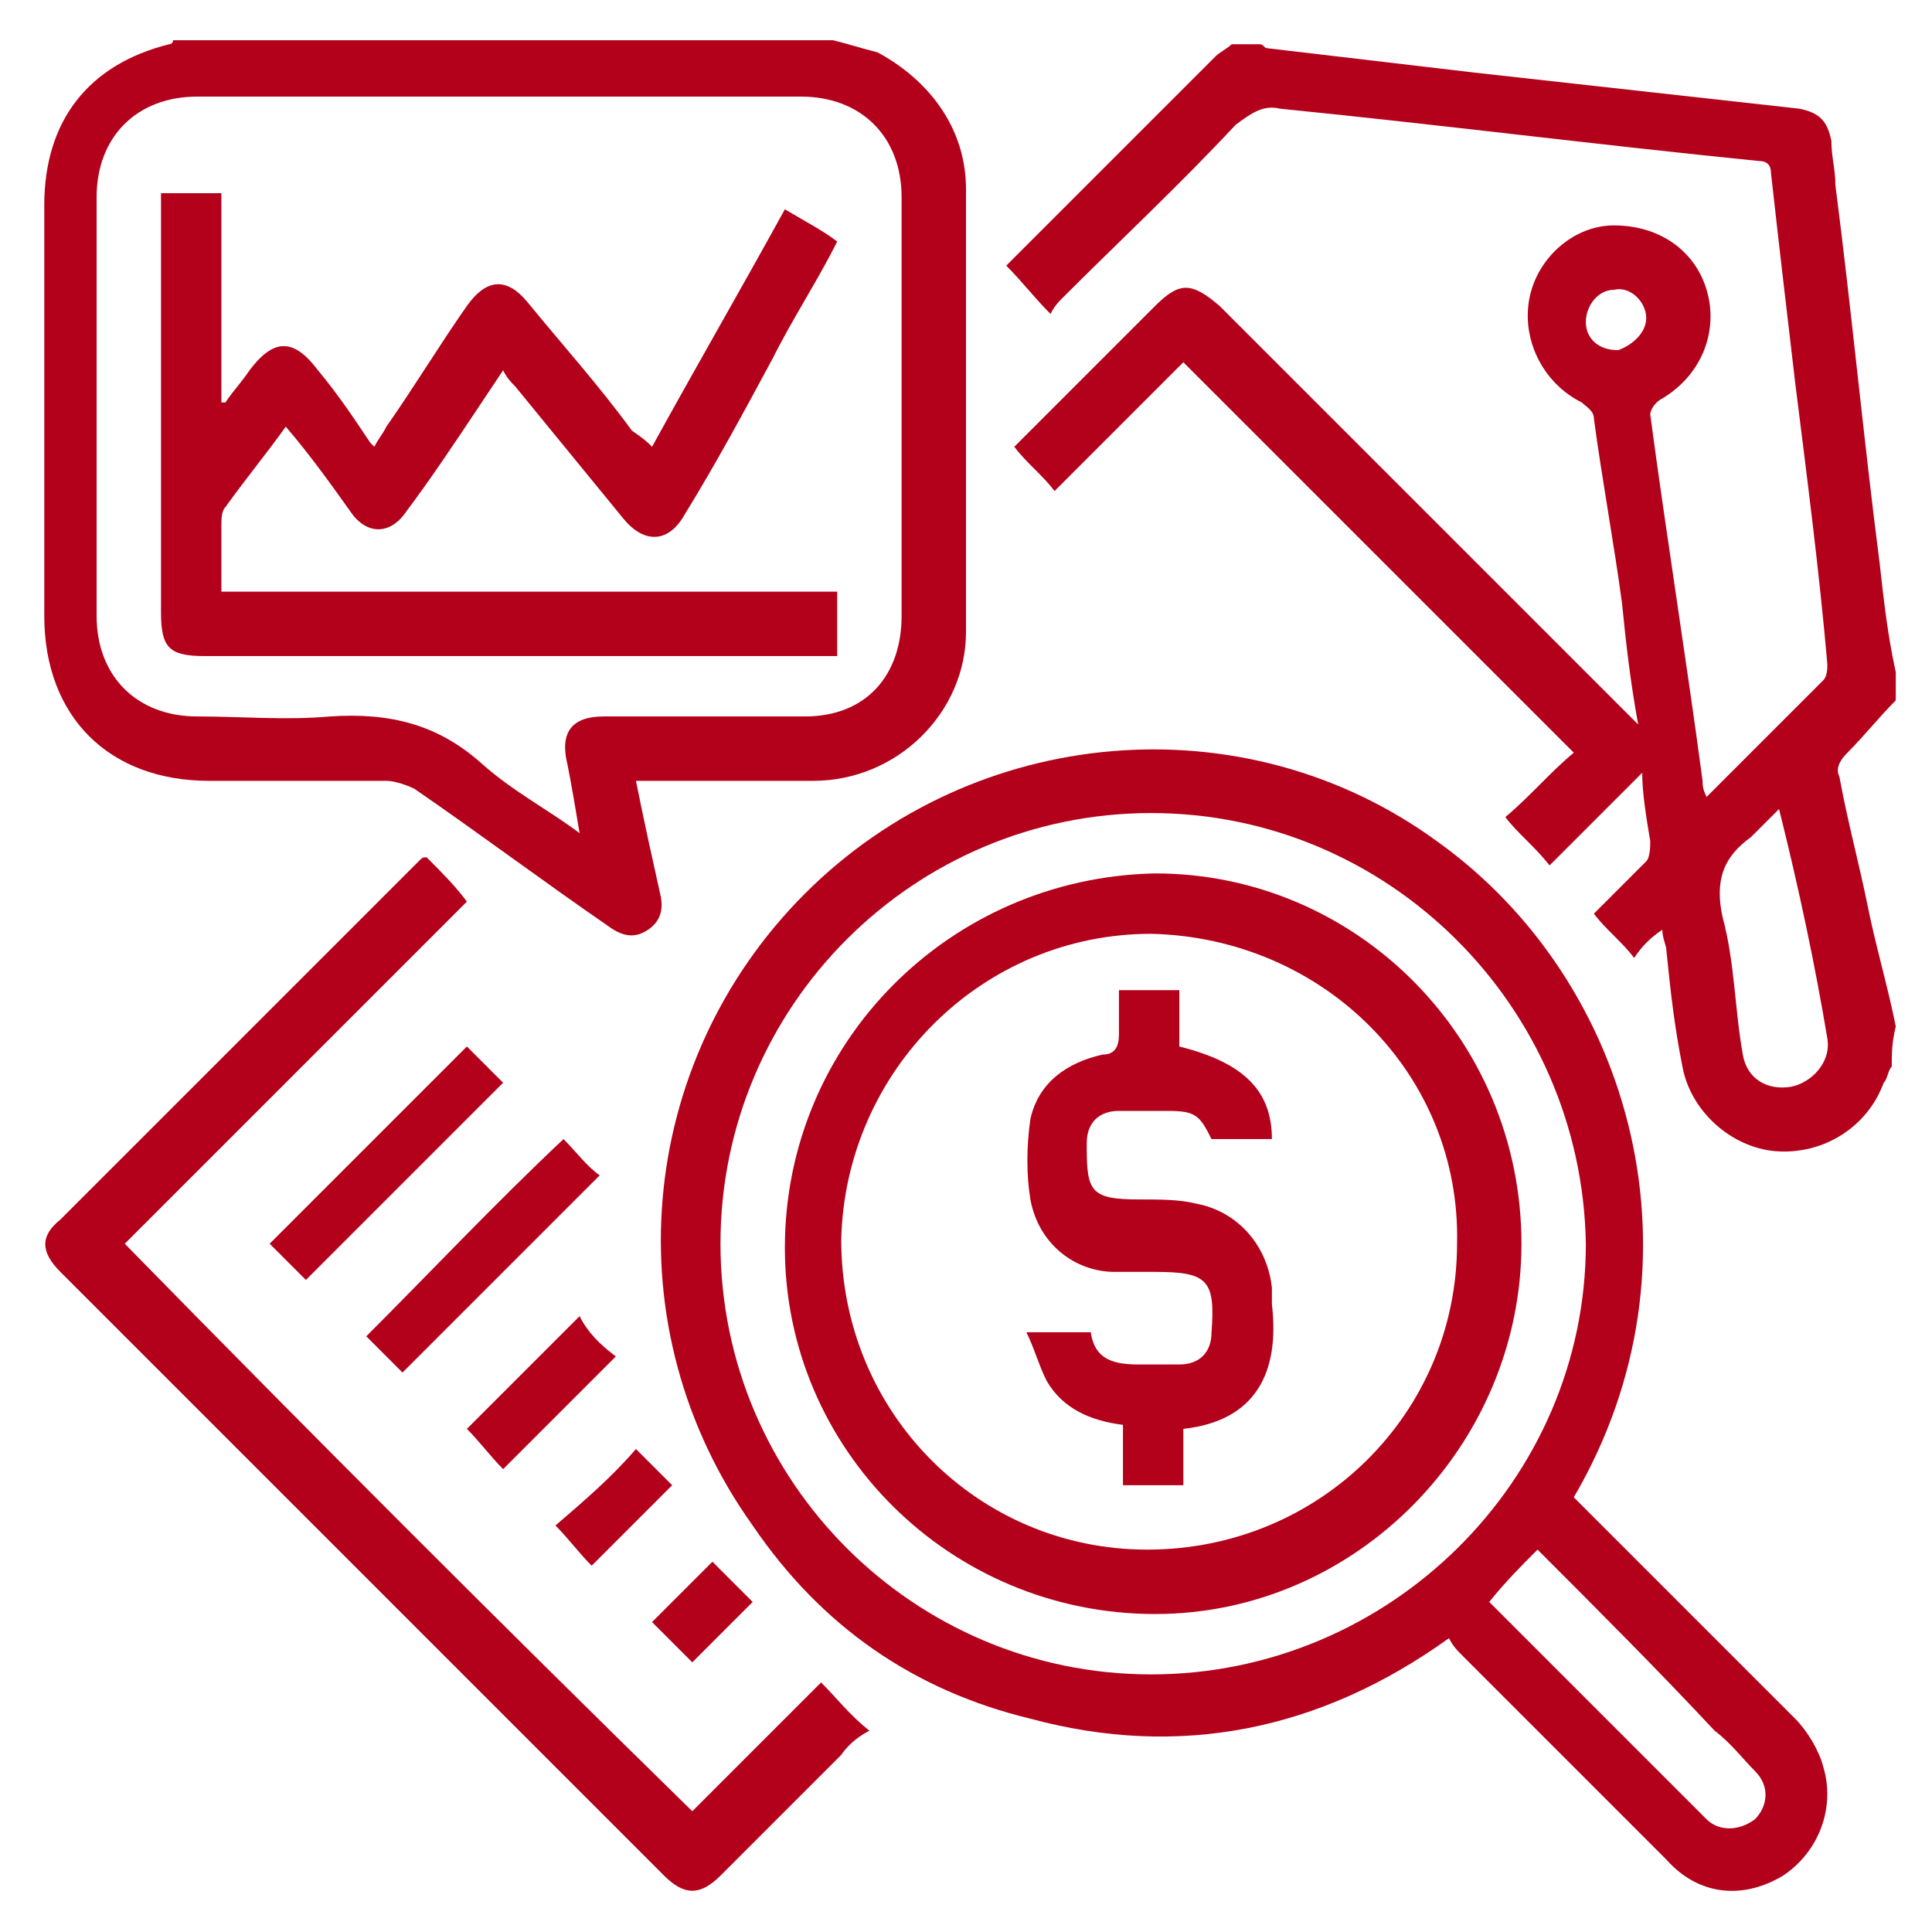
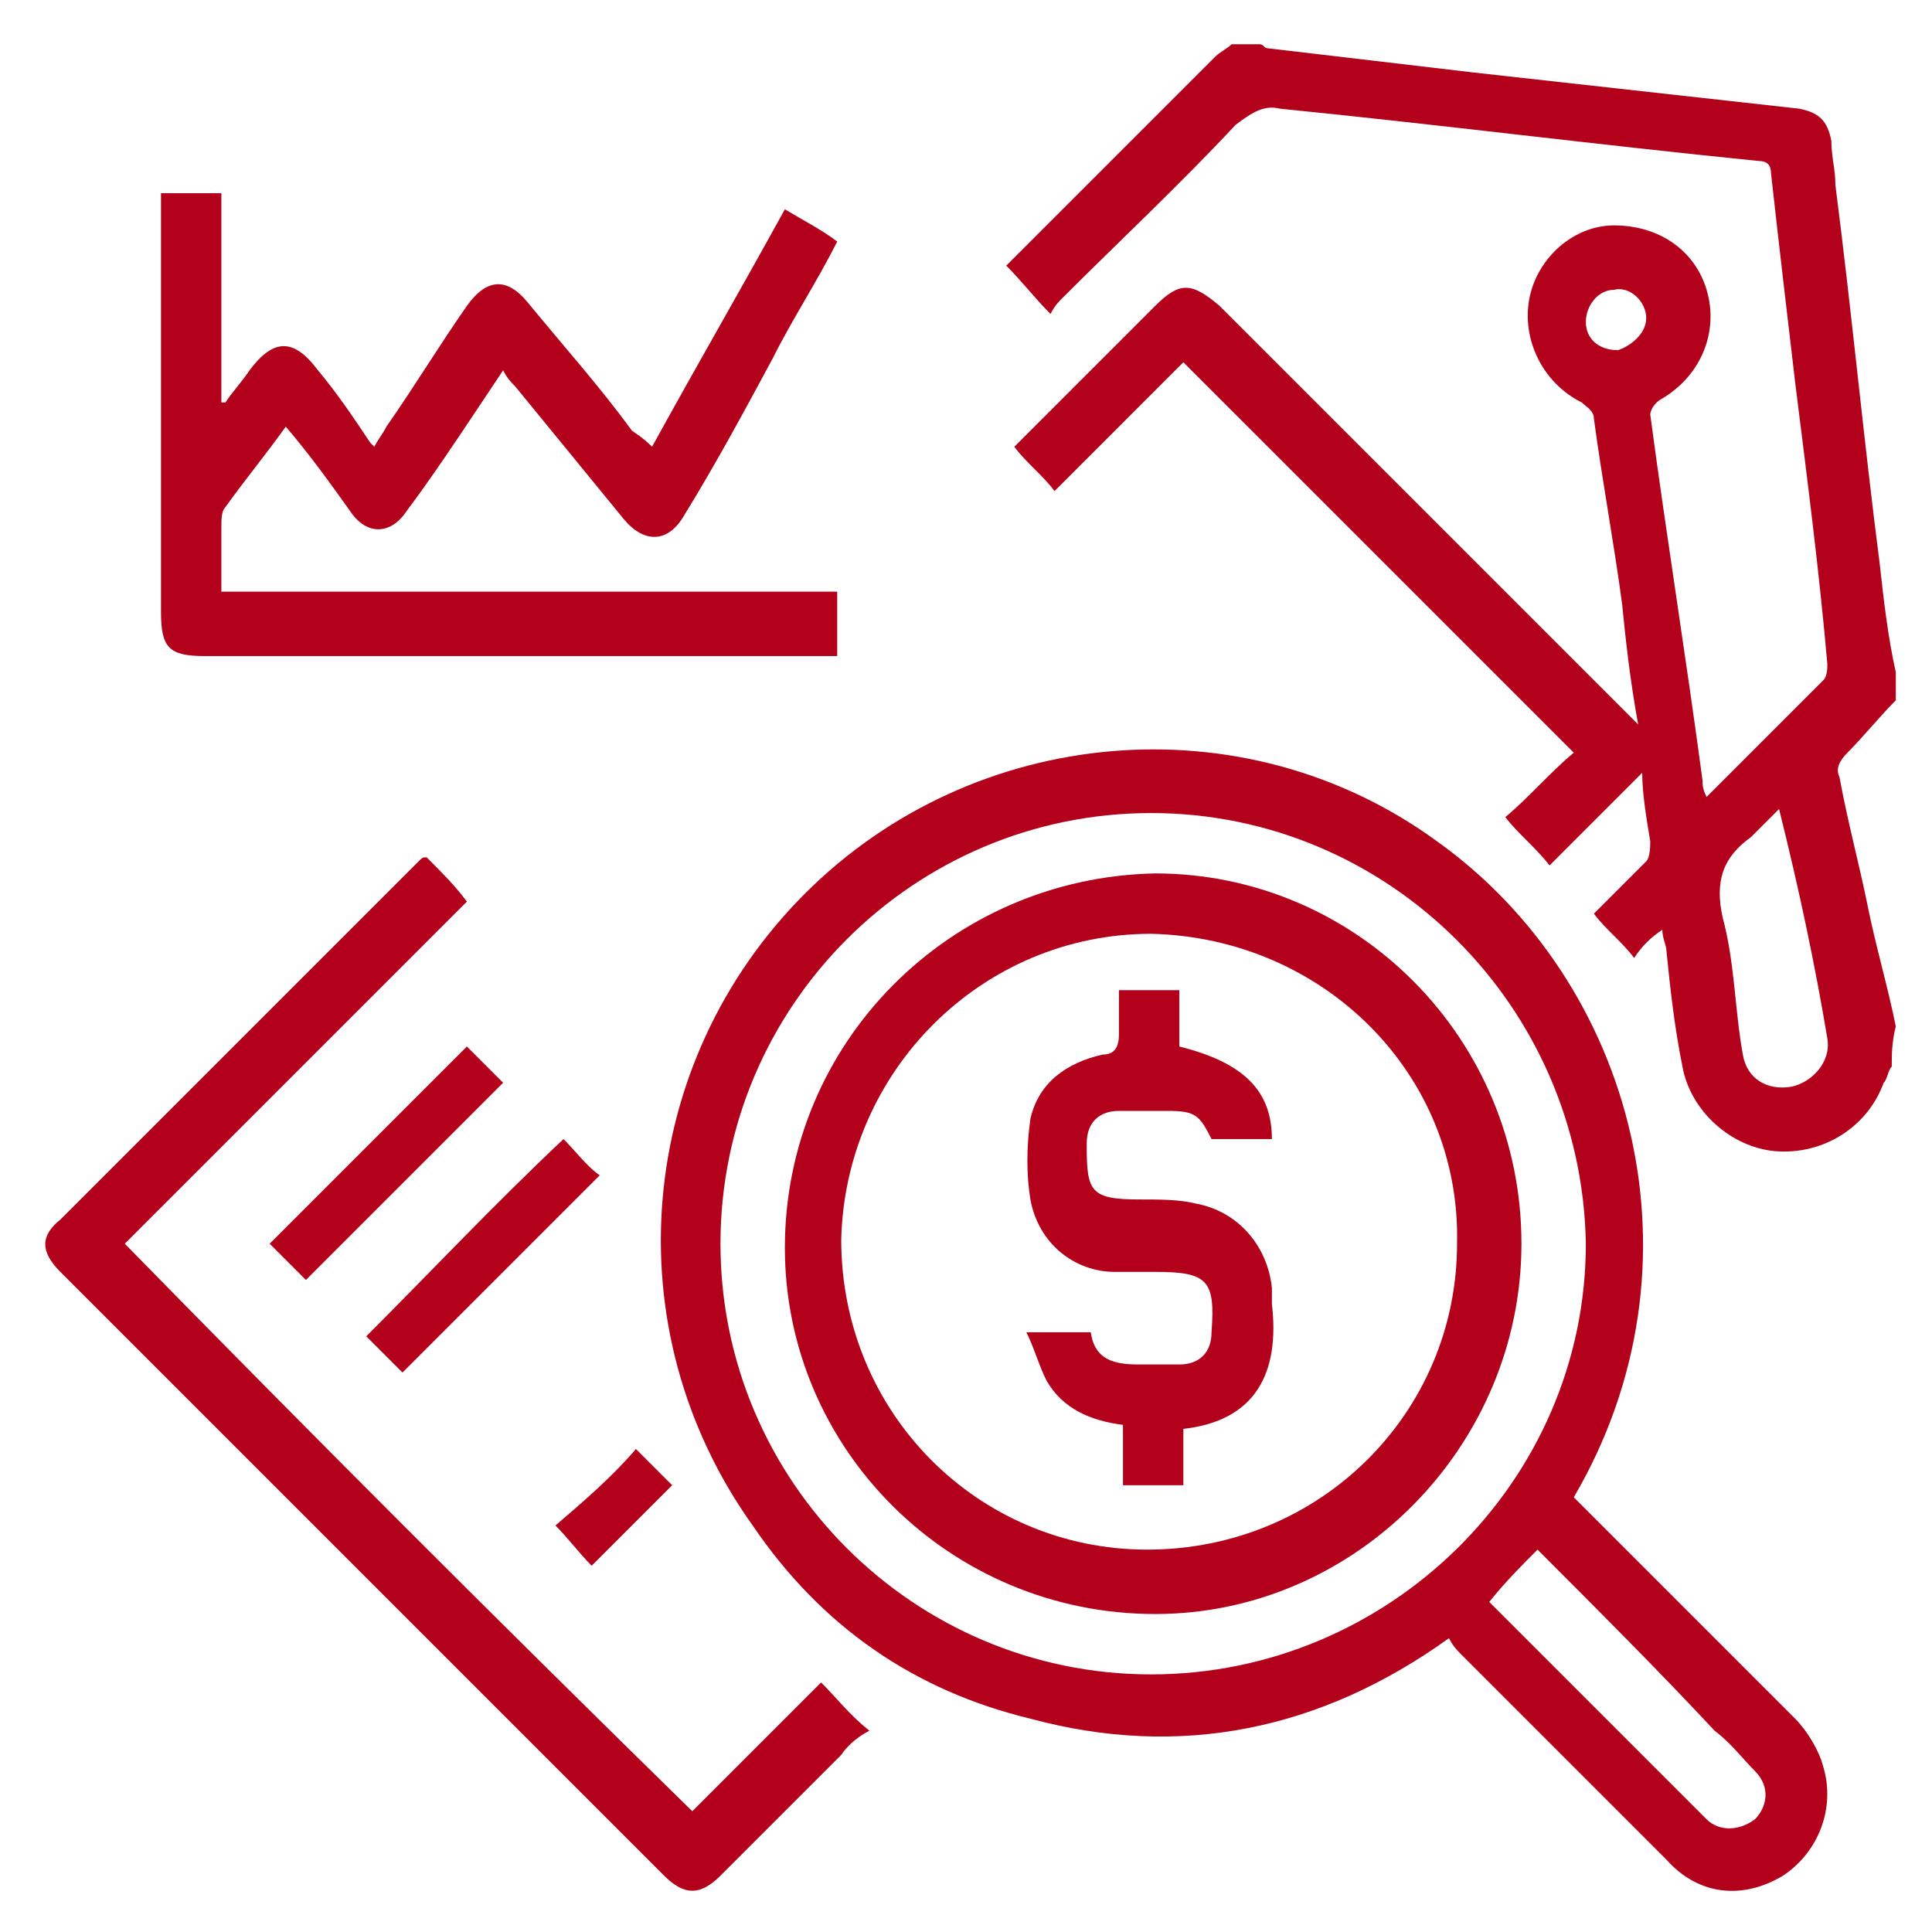
<svg xmlns="http://www.w3.org/2000/svg" version="1.1" id="Layer_1" x="0px" y="0px" viewBox="0 0 48 48" style="enable-background:new 0 0 48 48;" xml:space="preserve">
  <style type="text/css">
	.st0{fill:#B3001B;}
	.st1{fill:#FFFFFF;}
</style>
  <g>
    <path class="st0" d="M47,26.5c-0.1,0.1-0.1,0.3-0.2,0.4c-0.4,1.1-1.5,1.8-2.7,1.7c-1.1-0.1-2.1-1-2.3-2.1c-0.2-1-0.3-1.9-0.4-2.9   c0-0.1-0.1-0.3-0.1-0.5c-0.3,0.2-0.5,0.4-0.7,0.7c-0.3-0.4-0.7-0.7-1-1.1c0.4-0.4,0.8-0.8,1.3-1.3C41,21.3,41,21,41,20.9   c-0.1-0.6-0.2-1.2-0.2-1.7c-0.8,0.8-1.6,1.6-2.3,2.3c-0.4-0.5-0.8-0.8-1.1-1.2c0.6-0.5,1.1-1.1,1.7-1.6c-3.2-3.2-6.5-6.5-9.7-9.7   c-1.1,1.1-2.1,2.1-3.2,3.2c-0.3-0.4-0.7-0.7-1-1.1c0.4-0.4,0.9-0.9,1.4-1.4c0.7-0.7,1.4-1.4,2.1-2.1c0.6-0.6,0.9-0.6,1.6,0   c1.7,1.7,3.3,3.3,5,5c1.7,1.7,3.3,3.3,5,5c0.1,0.1,0.2,0.2,0.4,0.4c-0.2-1.1-0.3-2-0.4-3c-0.2-1.5-0.5-3.1-0.7-4.6   c0-0.2-0.2-0.3-0.3-0.4c-1-0.5-1.5-1.6-1.3-2.6c0.2-1,1.1-1.8,2.1-1.8c1.1,0,2,0.6,2.3,1.6c0.3,1-0.1,2.1-1.1,2.7   C41.1,10,41,10.2,41,10.3c0.4,3,0.9,6.1,1.3,9.1c0,0.1,0,0.2,0.1,0.4c1-1,1.9-1.9,2.9-2.9c0.1-0.1,0.1-0.3,0.1-0.4   c-0.2-2.3-0.5-4.6-0.8-7c-0.2-1.7-0.4-3.4-0.6-5.2C44,4.1,43.9,4,43.7,4c-4-0.4-7.9-0.9-11.9-1.3c-0.4-0.1-0.7,0.1-1.1,0.4   c-1.4,1.5-2.9,2.9-4.3,4.3c-0.1,0.1-0.2,0.2-0.3,0.4c-0.4-0.4-0.7-0.8-1.1-1.2c0,0,0.1-0.1,0.2-0.2c1.7-1.7,3.3-3.3,5-5   c0.1-0.1,0.3-0.2,0.4-0.3c0.2,0,0.5,0,0.7,0c0.1,0,0.1,0.1,0.2,0.1c1.7,0.2,3.4,0.4,5.1,0.6c2.7,0.3,5.4,0.6,8.1,0.9   c0.5,0.1,0.7,0.3,0.8,0.8c0,0.4,0.1,0.7,0.1,1.1c0.4,3.1,0.7,6.3,1.1,9.4c0.1,0.9,0.2,1.8,0.4,2.7c0,0.2,0,0.5,0,0.7   c-0.4,0.4-0.8,0.9-1.2,1.3c-0.2,0.2-0.3,0.4-0.2,0.6c0.2,1.1,0.5,2.2,0.7,3.2c0.2,1,0.5,2,0.7,3C47,25.9,47,26.2,47,26.5z    M44.2,20.1c-0.3,0.3-0.5,0.5-0.7,0.7c-0.7,0.5-0.9,1.1-0.7,2c0.3,1.1,0.3,2.3,0.5,3.4c0.1,0.6,0.6,0.9,1.2,0.8   c0.5-0.1,1-0.6,0.9-1.2C45.1,24,44.7,22.1,44.2,20.1z M40.9,7.9c0-0.4-0.4-0.8-0.8-0.7c-0.4,0-0.7,0.4-0.7,0.8   c0,0.4,0.3,0.7,0.8,0.7C40.5,8.6,40.9,8.3,40.9,7.9z" />
-     <path class="st0" d="M20.7,1c0.4,0.1,0.7,0.2,1.1,0.3C23.1,2,24,3.2,24,4.7c0,3.7,0,7.3,0,11c0,2-1.7,3.7-3.8,3.7   c-1.3,0-2.6,0-3.9,0c-0.2,0-0.3,0-0.5,0c0.2,1,0.4,1.9,0.6,2.8c0.1,0.4,0,0.7-0.3,0.9c-0.3,0.2-0.6,0.2-1-0.1   c-1.6-1.1-3.2-2.3-4.8-3.4c-0.2-0.1-0.5-0.2-0.7-0.2c-1.5,0-3,0-4.4,0c-2.5,0-4.1-1.6-4.1-4.1c0-3.4,0-6.8,0-10.2   c0-2.1,1.1-3.5,3.1-4c0,0,0.1,0,0.1-0.1C9.7,1,15.2,1,20.7,1z M14.4,20.7c-0.1-0.6-0.2-1.2-0.3-1.7c-0.2-0.8,0.1-1.2,0.9-1.2   c1.7,0,3.3,0,5,0c1.5,0,2.4-1,2.4-2.5c0-3.5,0-6.9,0-10.4c0-1.5-1-2.5-2.5-2.5c-5,0-10,0-15,0c-1.5,0-2.5,1-2.5,2.5   c0,3.5,0,6.9,0,10.4c0,1.5,1,2.5,2.5,2.5c1.1,0,2.2,0.1,3.3,0c1.5-0.1,2.7,0.2,3.8,1.2C12.8,19.7,13.6,20.1,14.4,20.7z" />
    <path class="st0" d="M39.1,37.2c1.8,1.8,3.7,3.7,5.5,5.5c0.3,0.3,0.6,0.8,0.7,1.2c0.3,1-0.1,2.1-1,2.7c-1,0.6-2.1,0.5-2.9-0.4   c-1.7-1.7-3.4-3.4-5.1-5.1c-0.1-0.1-0.2-0.2-0.3-0.4c-3.2,2.3-6.7,3-10.4,2c-2.9-0.7-5.2-2.3-6.9-4.8c-3.5-4.9-2.9-11.5,1.3-15.7   c4.2-4.2,10.9-4.8,15.7-1.3C40.6,24.4,42.5,31.4,39.1,37.2z M28.6,20.2c-5.9,0-10.7,4.8-10.7,10.7c0,5.9,4.8,10.7,10.7,10.7   c5.9,0,10.8-4.8,10.8-10.7C39.3,25,34.5,20.2,28.6,20.2z M38.2,38.5c-0.4,0.4-0.8,0.8-1.2,1.3c1.8,1.8,3.6,3.6,5.4,5.4   c0.3,0.3,0.8,0.3,1.2,0c0.3-0.3,0.4-0.8,0-1.2c-0.3-0.3-0.6-0.7-1-1C41.2,41.5,39.7,40,38.2,38.5z" />
    <path class="st0" d="M17.2,45c1-1,2.1-2.1,3.2-3.2c0.4,0.4,0.7,0.8,1.2,1.2c-0.2,0.1-0.5,0.3-0.7,0.6c-1,1-2,2-3,3   c-0.5,0.5-0.9,0.5-1.4,0c-5-5-10-10-15-15c-0.5-0.5-0.5-0.9,0-1.3c3-3,5.9-5.9,8.9-8.9c0.1-0.1,0.1-0.1,0.2-0.1   c0.4,0.4,0.7,0.7,1,1.1c-2.8,2.8-5.7,5.7-8.5,8.5C7.7,35.6,12.4,40.3,17.2,45z" />
    <path class="st0" d="M7.6,31.8c-0.3-0.3-0.6-0.6-0.9-0.9c1.6-1.6,3.3-3.3,4.9-4.9c0.3,0.3,0.6,0.6,0.9,0.9   C10.9,28.5,9.3,30.1,7.6,31.8z" />
    <path class="st0" d="M14,28.3c0.3,0.3,0.6,0.7,0.9,0.9c-1.6,1.6-3.3,3.3-4.9,4.9c-0.3-0.3-0.6-0.6-0.9-0.9   C10.7,31.6,12.3,29.9,14,28.3z" />
-     <path class="st0" d="M15.3,33.7c-0.9,0.9-1.9,1.9-2.8,2.8c-0.3-0.3-0.6-0.7-0.9-1c0.9-0.9,1.9-1.9,2.8-2.8   C14.6,33.1,14.9,33.4,15.3,33.7z" />
    <path class="st0" d="M15.8,36c0.3,0.3,0.6,0.6,0.9,0.9c-0.7,0.7-1.3,1.3-2,2c-0.3-0.3-0.6-0.7-0.9-1C14.5,37.3,15.2,36.7,15.8,36z" />
-     <path class="st0" d="M17.2,41.3c-0.3-0.3-0.7-0.7-1-1c0.5-0.5,1-1,1.5-1.5c0.3,0.3,0.7,0.7,1,1C18.2,40.3,17.7,40.8,17.2,41.3z" />
    <path class="st0" d="M16.2,11.1c1.1-2,2.2-3.9,3.3-5.9C20,5.5,20.4,5.7,20.8,6c-0.5,1-1.1,1.9-1.6,2.9c-0.7,1.3-1.4,2.6-2.2,3.9   c-0.4,0.7-1,0.7-1.5,0.1c-0.9-1.1-1.8-2.2-2.7-3.3c-0.1-0.1-0.2-0.2-0.3-0.4c-0.2,0.3-0.4,0.6-0.6,0.9c-0.6,0.9-1.2,1.8-1.8,2.6   c-0.4,0.6-1,0.6-1.4,0c-0.5-0.7-1-1.4-1.6-2.1c-0.5,0.7-1,1.3-1.5,2c-0.1,0.1-0.1,0.3-0.1,0.5c0,0.5,0,1,0,1.6c5.1,0,10.2,0,15.3,0   c0,0.5,0,1,0,1.6c-0.2,0-0.3,0-0.5,0c-5.1,0-10.1,0-15.2,0c-0.9,0-1.1-0.2-1.1-1.1c0-3.3,0-6.6,0-9.9c0-0.1,0-0.3,0-0.5   c0.5,0,1,0,1.5,0c0,1.7,0,3.4,0,5.2c0,0,0.1,0,0.1,0c0.2-0.3,0.4-0.5,0.6-0.8c0.6-0.8,1.1-0.8,1.7,0c0.5,0.6,0.9,1.2,1.3,1.8   c0,0,0,0,0.1,0.1c0.1-0.2,0.2-0.3,0.3-0.5c0.7-1,1.3-2,2-3c0.5-0.7,1-0.7,1.5-0.1c0.9,1.1,1.8,2.1,2.6,3.2   C16,10.9,16.1,11,16.2,11.1z" />
    <path class="st0" d="M37.8,30.9c0,5-4.1,9.2-9.1,9.2c-5.1,0-9.2-4.1-9.2-9.1c0-5.1,4.1-9.2,9.2-9.3C33.7,21.7,37.8,25.8,37.8,30.9z    M28.6,23.2c-4.2,0-7.6,3.4-7.7,7.6c0,4.3,3.4,7.7,7.6,7.7c4.3,0,7.7-3.4,7.7-7.6C36.3,26.7,32.9,23.3,28.6,23.2z" />
    <path class="st0" d="M29.4,35.5c0,0.5,0,0.9,0,1.4c-0.5,0-1,0-1.5,0c0-0.5,0-1,0-1.5c-0.8-0.1-1.5-0.4-1.9-1.1   c-0.2-0.4-0.3-0.8-0.5-1.2c0.6,0,1.1,0,1.6,0c0.1,0.7,0.6,0.8,1.2,0.8c0.3,0,0.7,0,1,0c0.5,0,0.8-0.3,0.8-0.8   c0.1-1.3-0.1-1.5-1.4-1.5c-0.3,0-0.7,0-1,0c-1,0-1.9-0.7-2.1-1.8c-0.1-0.6-0.1-1.3,0-2c0.2-0.9,0.9-1.4,1.8-1.6   c0.3,0,0.4-0.2,0.4-0.5c0-0.4,0-0.7,0-1.1c0.5,0,1,0,1.5,0c0,0.5,0,1,0,1.4c1.6,0.4,2.3,1.1,2.3,2.3c-0.5,0-1,0-1.5,0   c-0.3-0.6-0.4-0.7-1.1-0.7c-0.4,0-0.8,0-1.2,0c-0.5,0-0.8,0.3-0.8,0.8c0,0,0,0.1,0,0.1c0,1.1,0.1,1.3,1.3,1.3c0.5,0,1,0,1.4,0.1   c1.1,0.2,1.8,1.1,1.9,2.1c0,0.1,0,0.3,0,0.4C31.8,34.1,31.2,35.3,29.4,35.5z" />
  </g>
</svg>